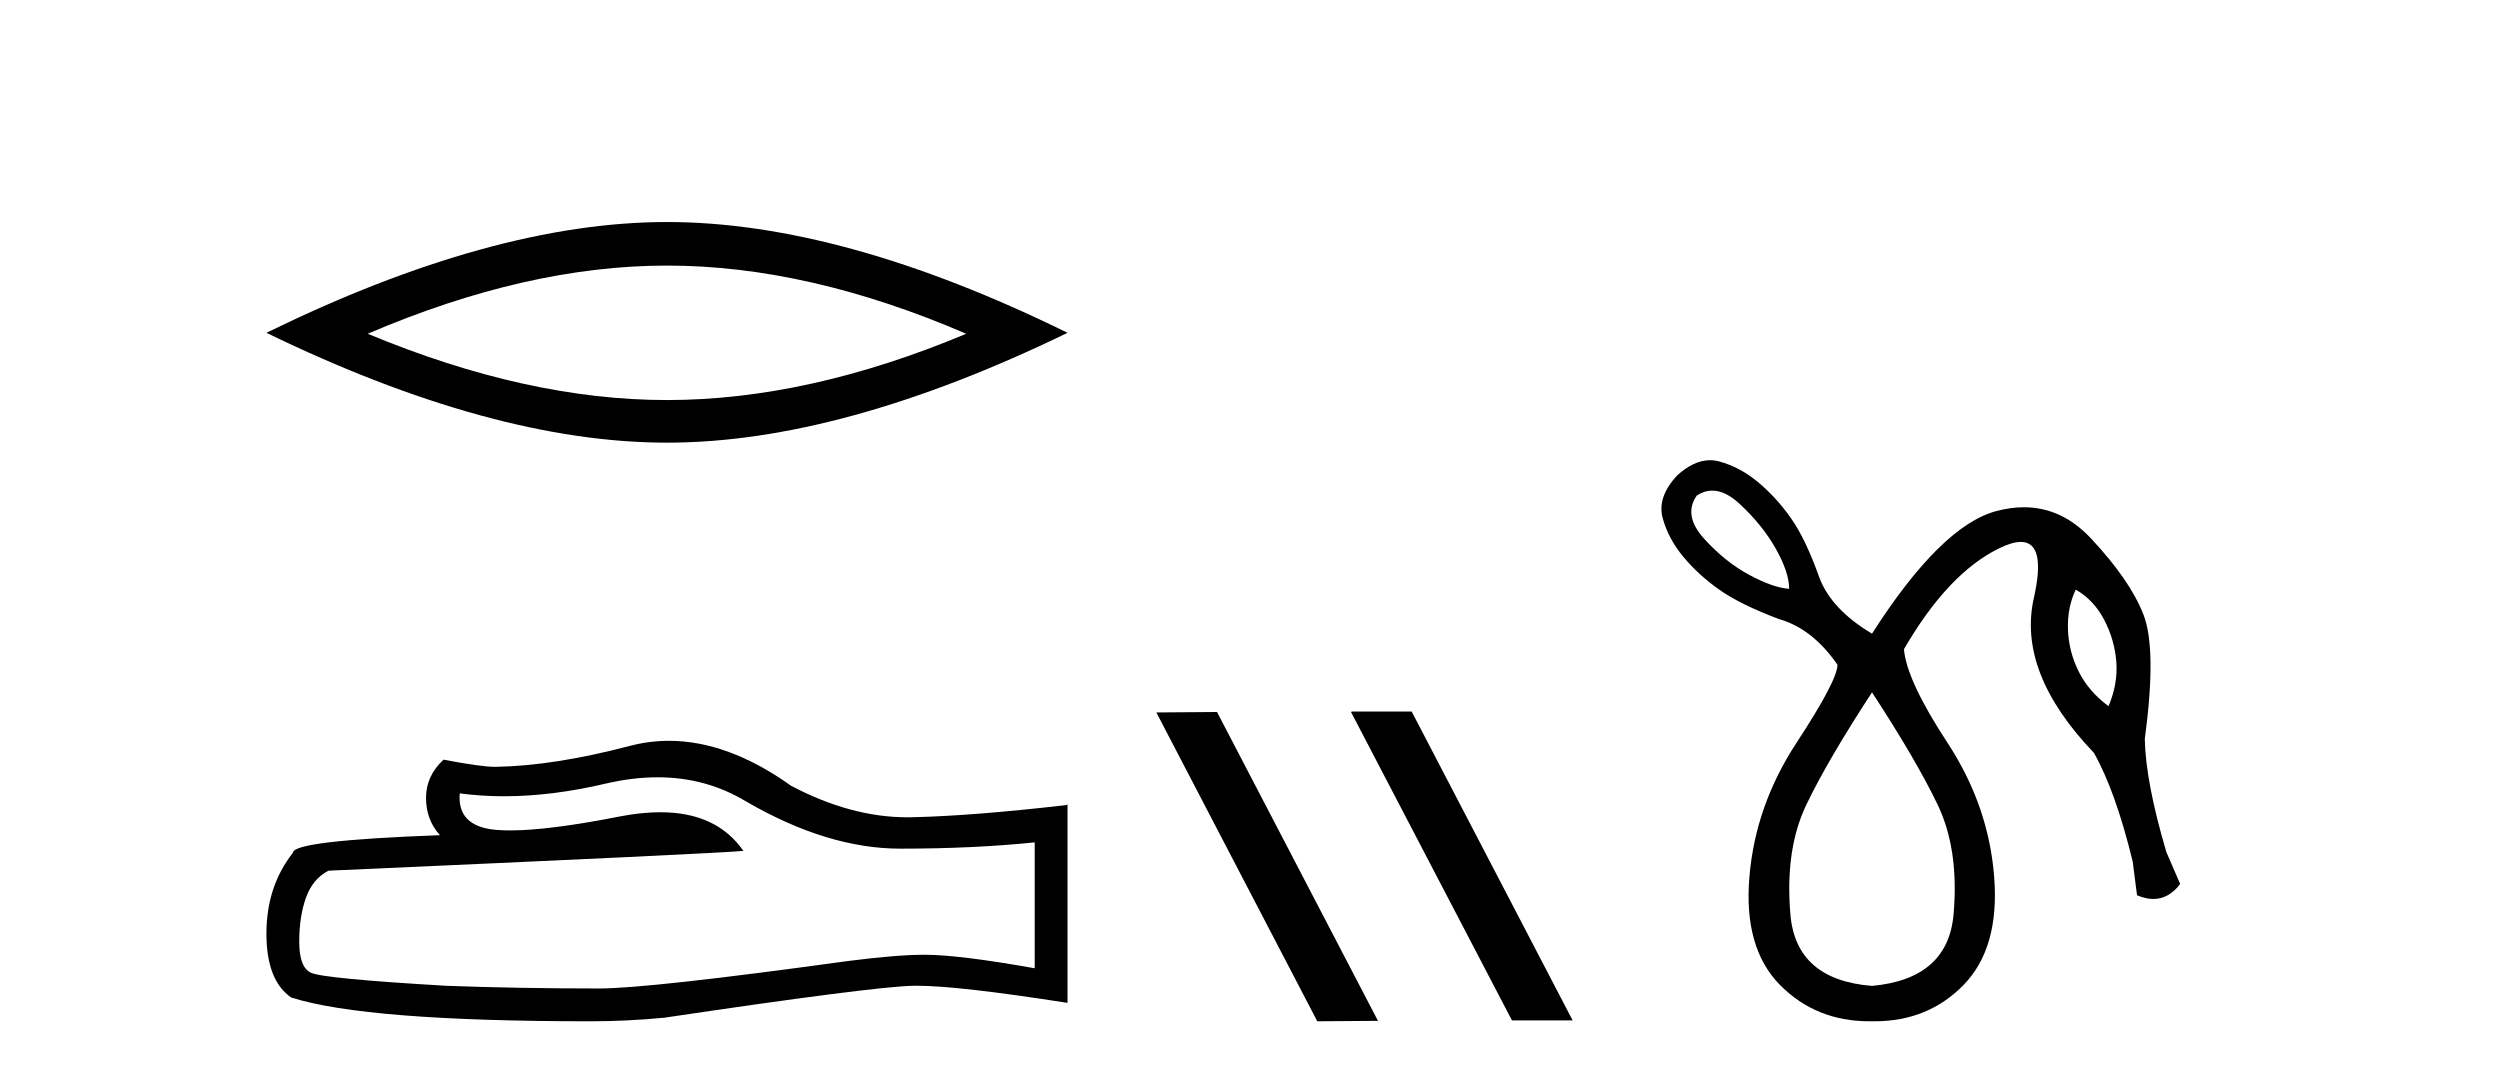
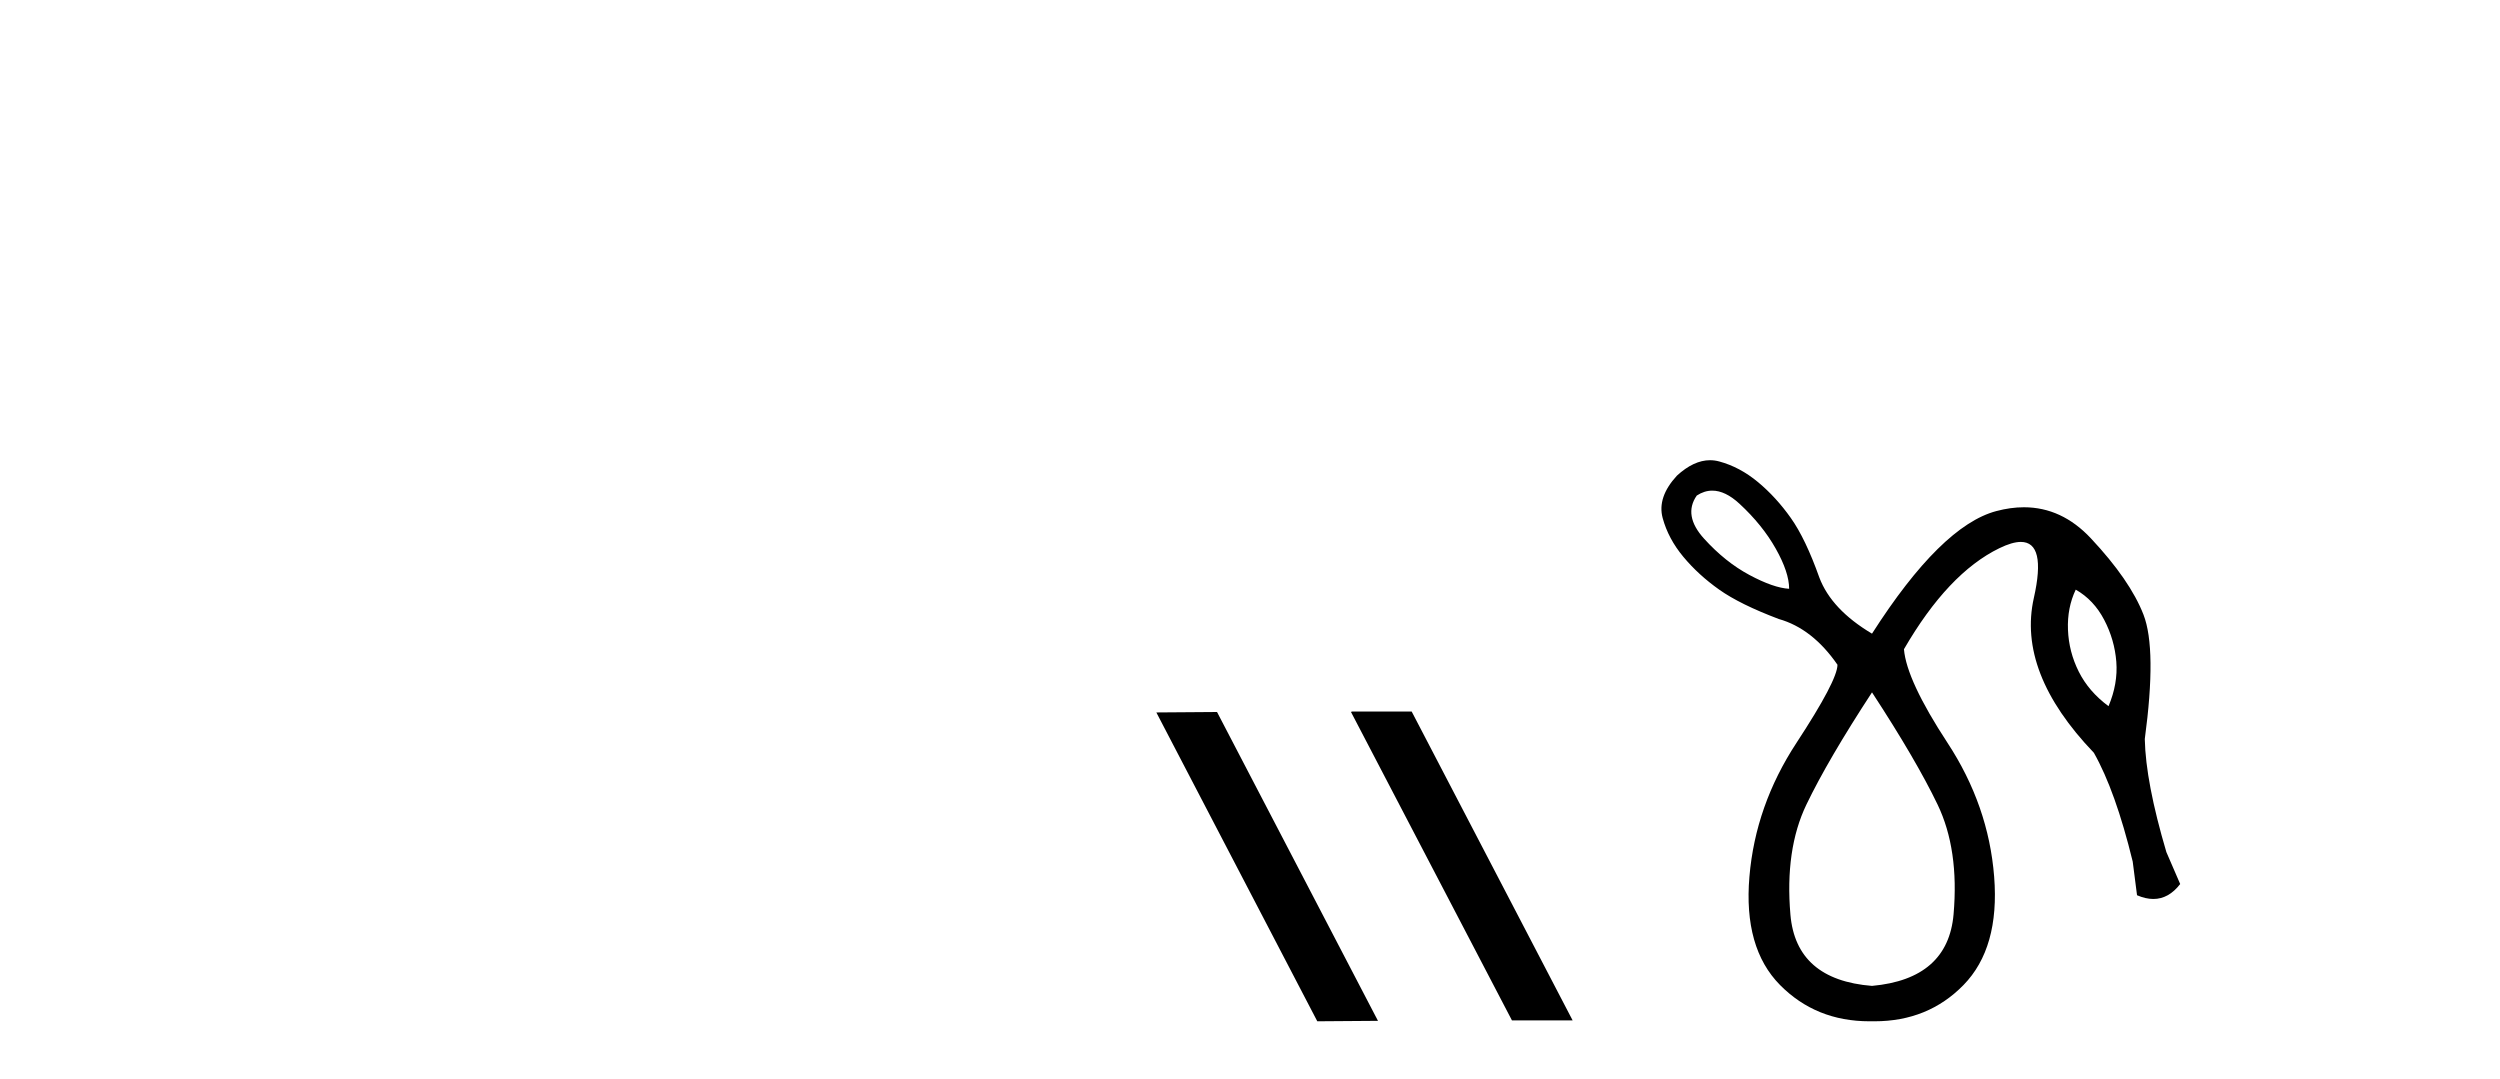
<svg xmlns="http://www.w3.org/2000/svg" width="95.0" height="41.0">
-   <path d="M 25.345 10.092 Q 30.707 10.092 36.716 12.683 Q 30.707 15.202 25.345 15.202 Q 20.02 15.202 13.974 12.683 Q 20.02 10.092 25.345 10.092 ZM 25.345 8.437 Q 18.724 8.437 10.124 12.647 Q 18.724 16.821 25.345 16.821 Q 31.966 16.821 40.566 12.647 Q 32.002 8.437 25.345 8.437 Z" style="fill:#000000;stroke:none" />
-   <path d="M 24.988 29.537 Q 26.832 29.537 28.352 30.456 Q 31.444 32.249 34.211 32.249 Q 36.996 32.249 39.319 32.01 L 39.319 36.794 Q 36.432 36.281 35.151 36.281 L 35.117 36.281 Q 34.075 36.281 32.213 36.52 Q 24.645 37.562 22.783 37.562 Q 19.691 37.562 16.957 37.46 Q 12.277 37.186 11.815 36.964 Q 11.371 36.759 11.371 35.786 Q 11.371 34.829 11.627 34.111 Q 11.884 33.394 12.482 33.086 Q 27.105 32.437 28.249 32.335 Q 27.231 30.865 25.092 30.865 Q 24.398 30.865 23.586 31.019 Q 20.862 31.556 19.386 31.556 Q 19.075 31.556 18.819 31.532 Q 17.367 31.395 17.47 30.148 L 17.47 30.148 Q 18.286 30.258 19.154 30.258 Q 20.979 30.258 23.039 29.772 Q 24.055 29.537 24.988 29.537 ZM 25.423 28.151 Q 24.683 28.151 23.962 28.337 Q 21.04 29.106 18.819 29.14 Q 18.273 29.14 16.855 28.867 Q 16.189 29.482 16.189 30.319 Q 16.189 31.156 16.718 31.737 Q 11.132 31.942 11.132 32.403 Q 10.124 33.684 10.124 35.478 Q 10.124 37.255 11.064 37.904 Q 13.9 38.809 22.458 38.809 Q 23.825 38.809 25.243 38.673 Q 33.169 37.494 34.69 37.46 Q 34.761 37.458 34.839 37.458 Q 36.401 37.458 40.566 38.109 L 40.566 30.558 L 40.532 30.592 Q 36.962 31.002 34.707 31.054 Q 34.591 31.057 34.475 31.057 Q 32.329 31.057 30.06 29.858 Q 27.66 28.151 25.423 28.151 Z" style="fill:#000000;stroke:none" />
  <path d="M 51.372 27.039 L 51.338 27.056 L 57.454 38.775 L 59.76 38.775 L 53.644 27.039 ZM 46.247 27.056 L 43.941 27.073 L 50.057 38.809 L 52.363 38.792 L 46.247 27.056 Z" style="fill:#000000;stroke:none" />
  <path d="M 65.066 18.644 Q 65.561 18.644 66.1 19.142 Q 66.97 19.946 67.478 20.848 Q 67.987 21.75 67.987 22.374 Q 67.396 22.341 66.478 21.849 Q 65.559 21.357 64.756 20.471 Q 63.952 19.585 64.477 18.831 Q 64.763 18.644 65.066 18.644 ZM 78.878 22.406 Q 79.567 22.8 79.96 23.555 Q 80.354 24.309 80.42 25.146 Q 80.485 25.982 80.124 26.835 Q 79.37 26.277 78.993 25.523 Q 78.615 24.768 78.583 23.932 Q 78.55 23.095 78.878 22.406 ZM 71.136 26.31 Q 72.809 28.869 73.629 30.575 Q 74.449 32.281 74.236 34.741 Q 74.023 37.201 71.136 37.464 Q 68.249 37.234 68.036 34.757 Q 67.823 32.281 68.643 30.575 Q 69.463 28.869 71.136 26.31 ZM 64.981 17.488 Q 64.362 17.488 63.722 18.076 Q 62.968 18.896 63.181 19.684 Q 63.394 20.471 63.968 21.16 Q 64.542 21.849 65.33 22.406 Q 66.117 22.964 67.593 23.522 Q 68.872 23.883 69.824 25.26 Q 69.824 25.851 68.266 28.229 Q 66.707 30.607 66.478 33.314 Q 66.248 36.02 67.642 37.431 Q 69.005 38.809 71.041 38.809 Q 71.088 38.809 71.136 38.809 Q 71.184 38.809 71.231 38.809 Q 73.267 38.809 74.613 37.431 Q 75.991 36.02 75.778 33.314 Q 75.565 30.607 74.006 28.229 Q 72.448 25.851 72.35 24.67 Q 74.023 21.783 75.975 20.832 Q 76.465 20.593 76.791 20.593 Q 77.766 20.593 77.287 22.718 Q 76.647 25.556 79.567 28.606 Q 80.387 30.05 81.043 32.74 L 81.207 34.019 Q 81.535 34.161 81.827 34.161 Q 82.41 34.161 82.847 33.593 L 82.322 32.379 Q 81.535 29.722 81.502 28.082 Q 81.961 24.67 81.453 23.358 Q 80.944 22.046 79.452 20.455 Q 78.347 19.276 76.909 19.276 Q 76.405 19.276 75.86 19.421 Q 73.76 19.979 71.136 24.079 Q 69.594 23.161 69.135 21.947 Q 68.61 20.471 68.052 19.684 Q 67.495 18.896 66.806 18.322 Q 66.117 17.748 65.33 17.535 Q 65.156 17.488 64.981 17.488 Z" style="fill:#000000;stroke:none" />
</svg>